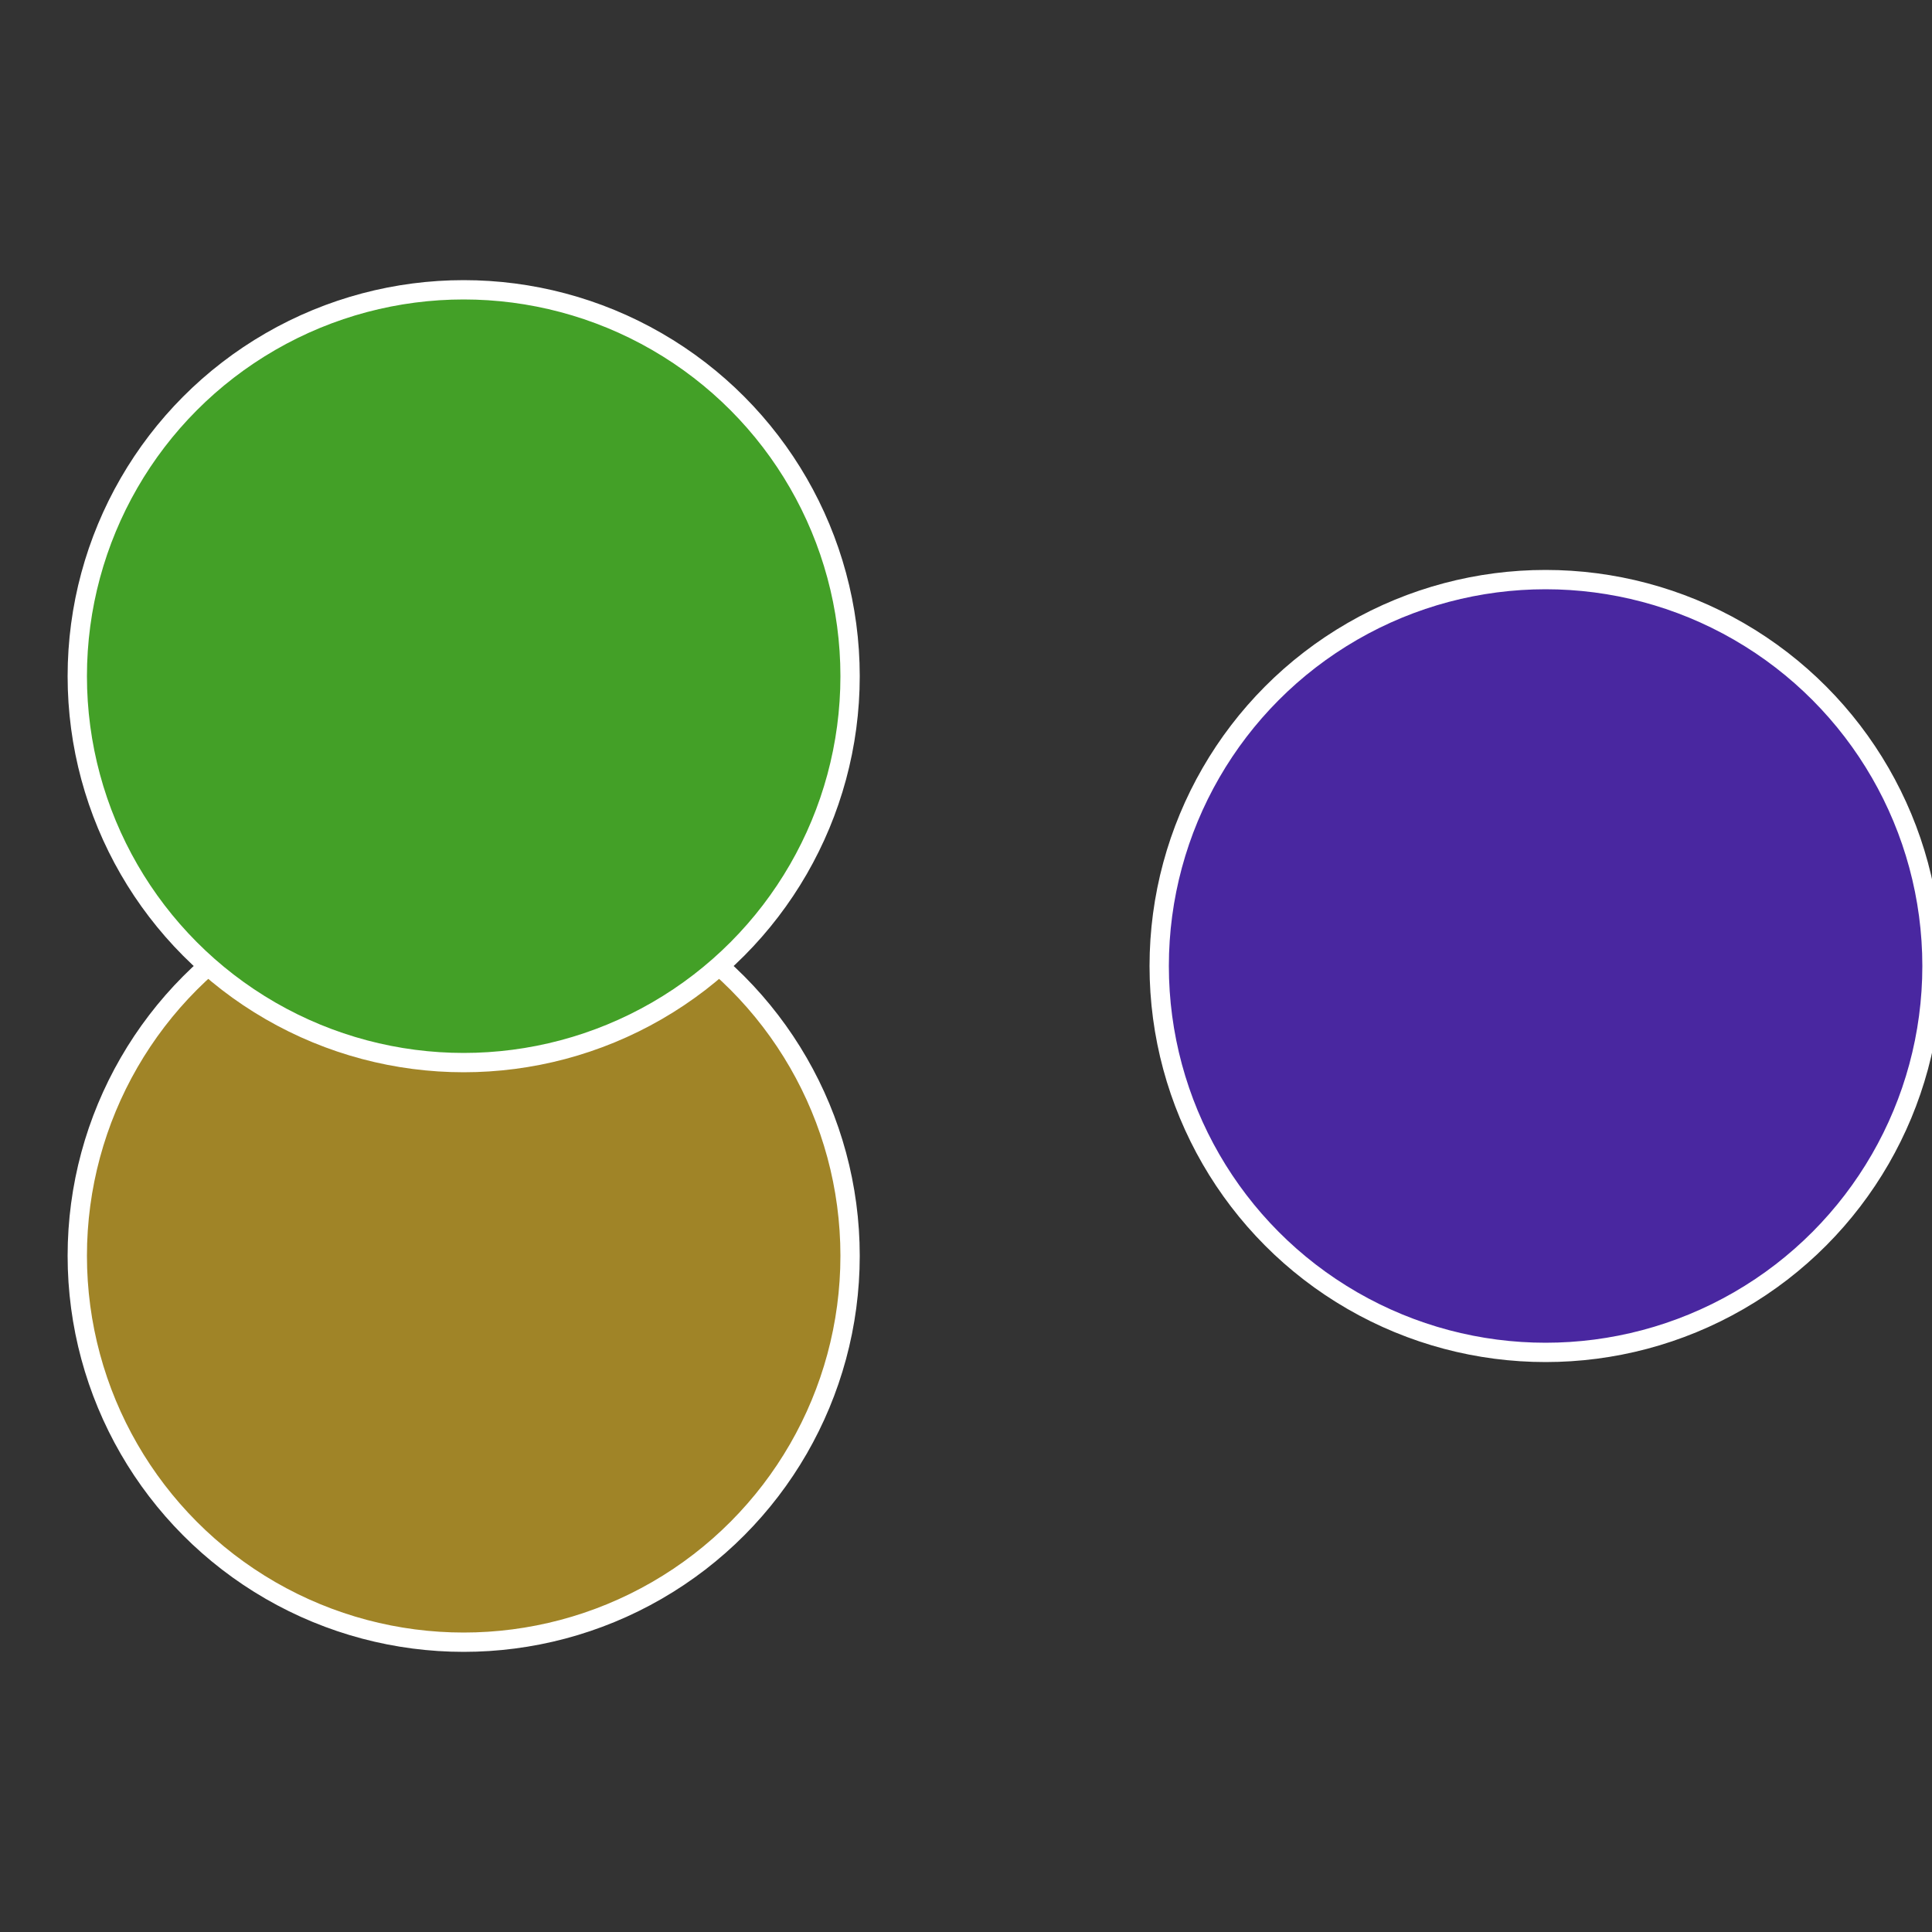
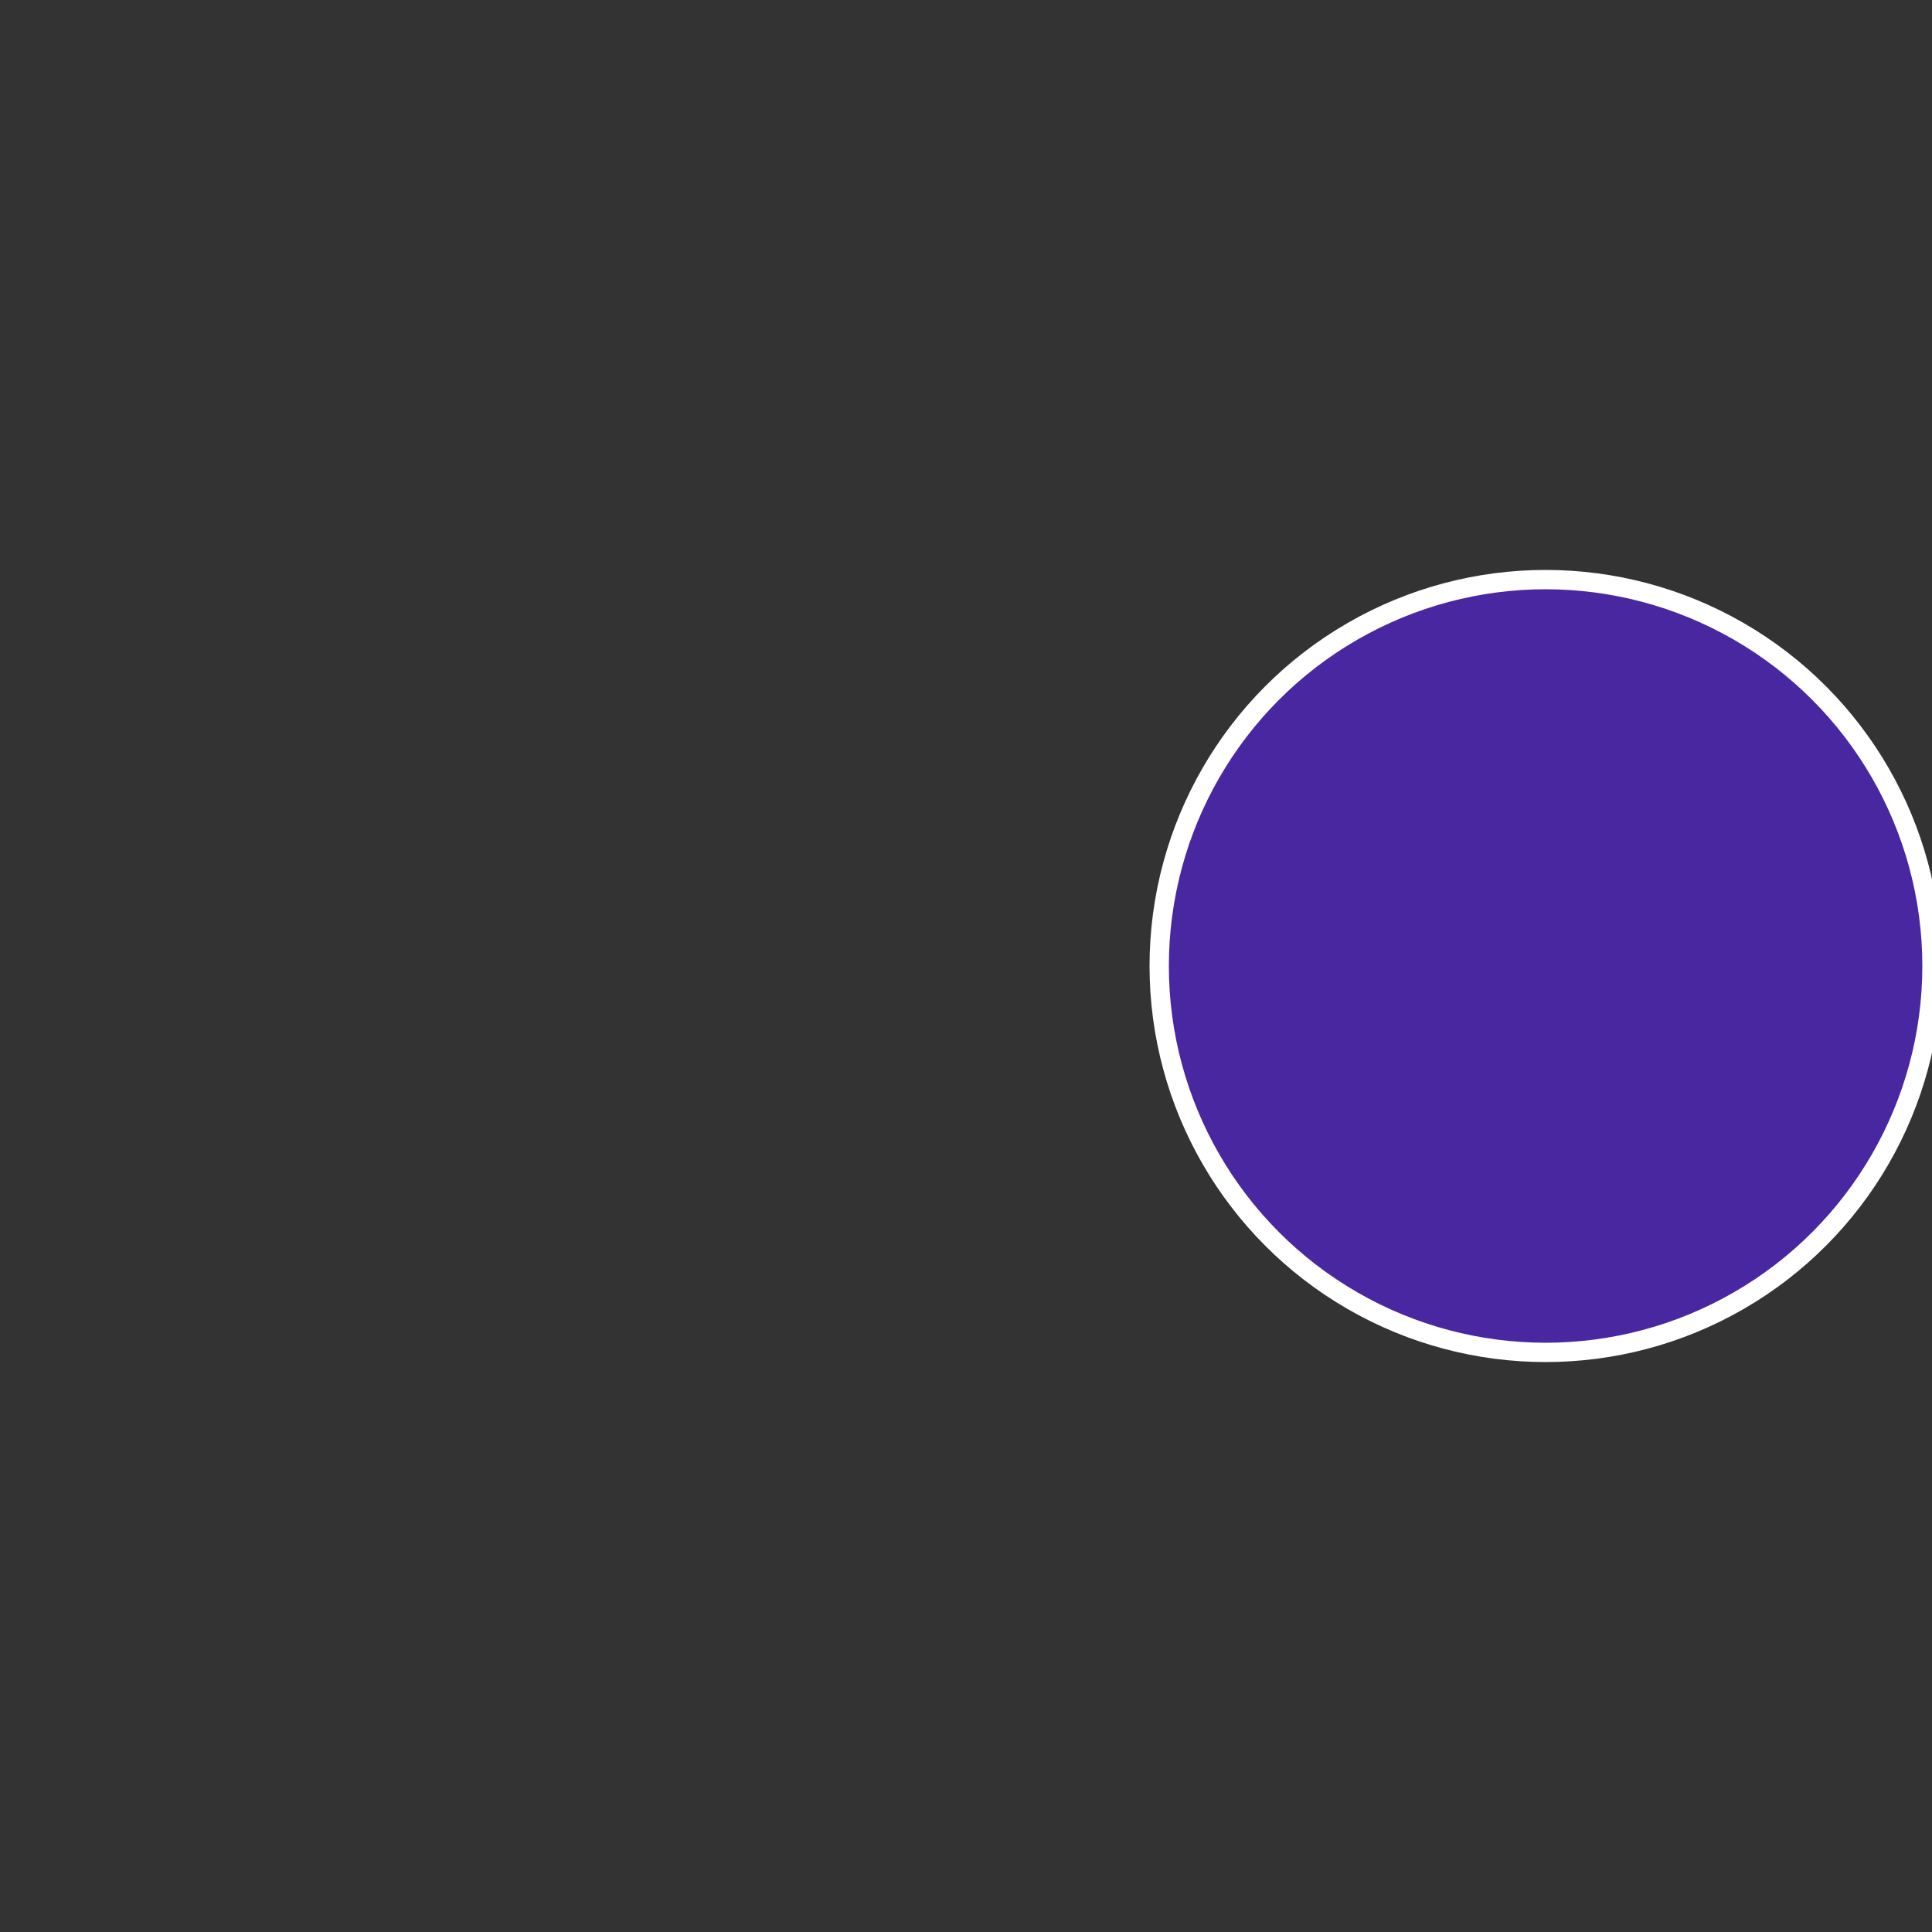
<svg xmlns="http://www.w3.org/2000/svg" width="500" height="500" viewBox="-1 -1 2 2">
  <rect x="-1" y="-1" width="2" height="2" fill="#333333" stroke="none" />
  <circle cx="0.6" cy="0" r="0.4" fill="#4927a0" stroke="#fff" stroke-width="1%" />
-   <circle cx="-0.52" cy="0.3" r="0.4" fill="#a08427" stroke="#fff" stroke-width="1%" />
-   <circle cx="-0.52" cy="-0.3" r="0.4" fill="#43a027" stroke="#fff" stroke-width="1%" />
</svg>